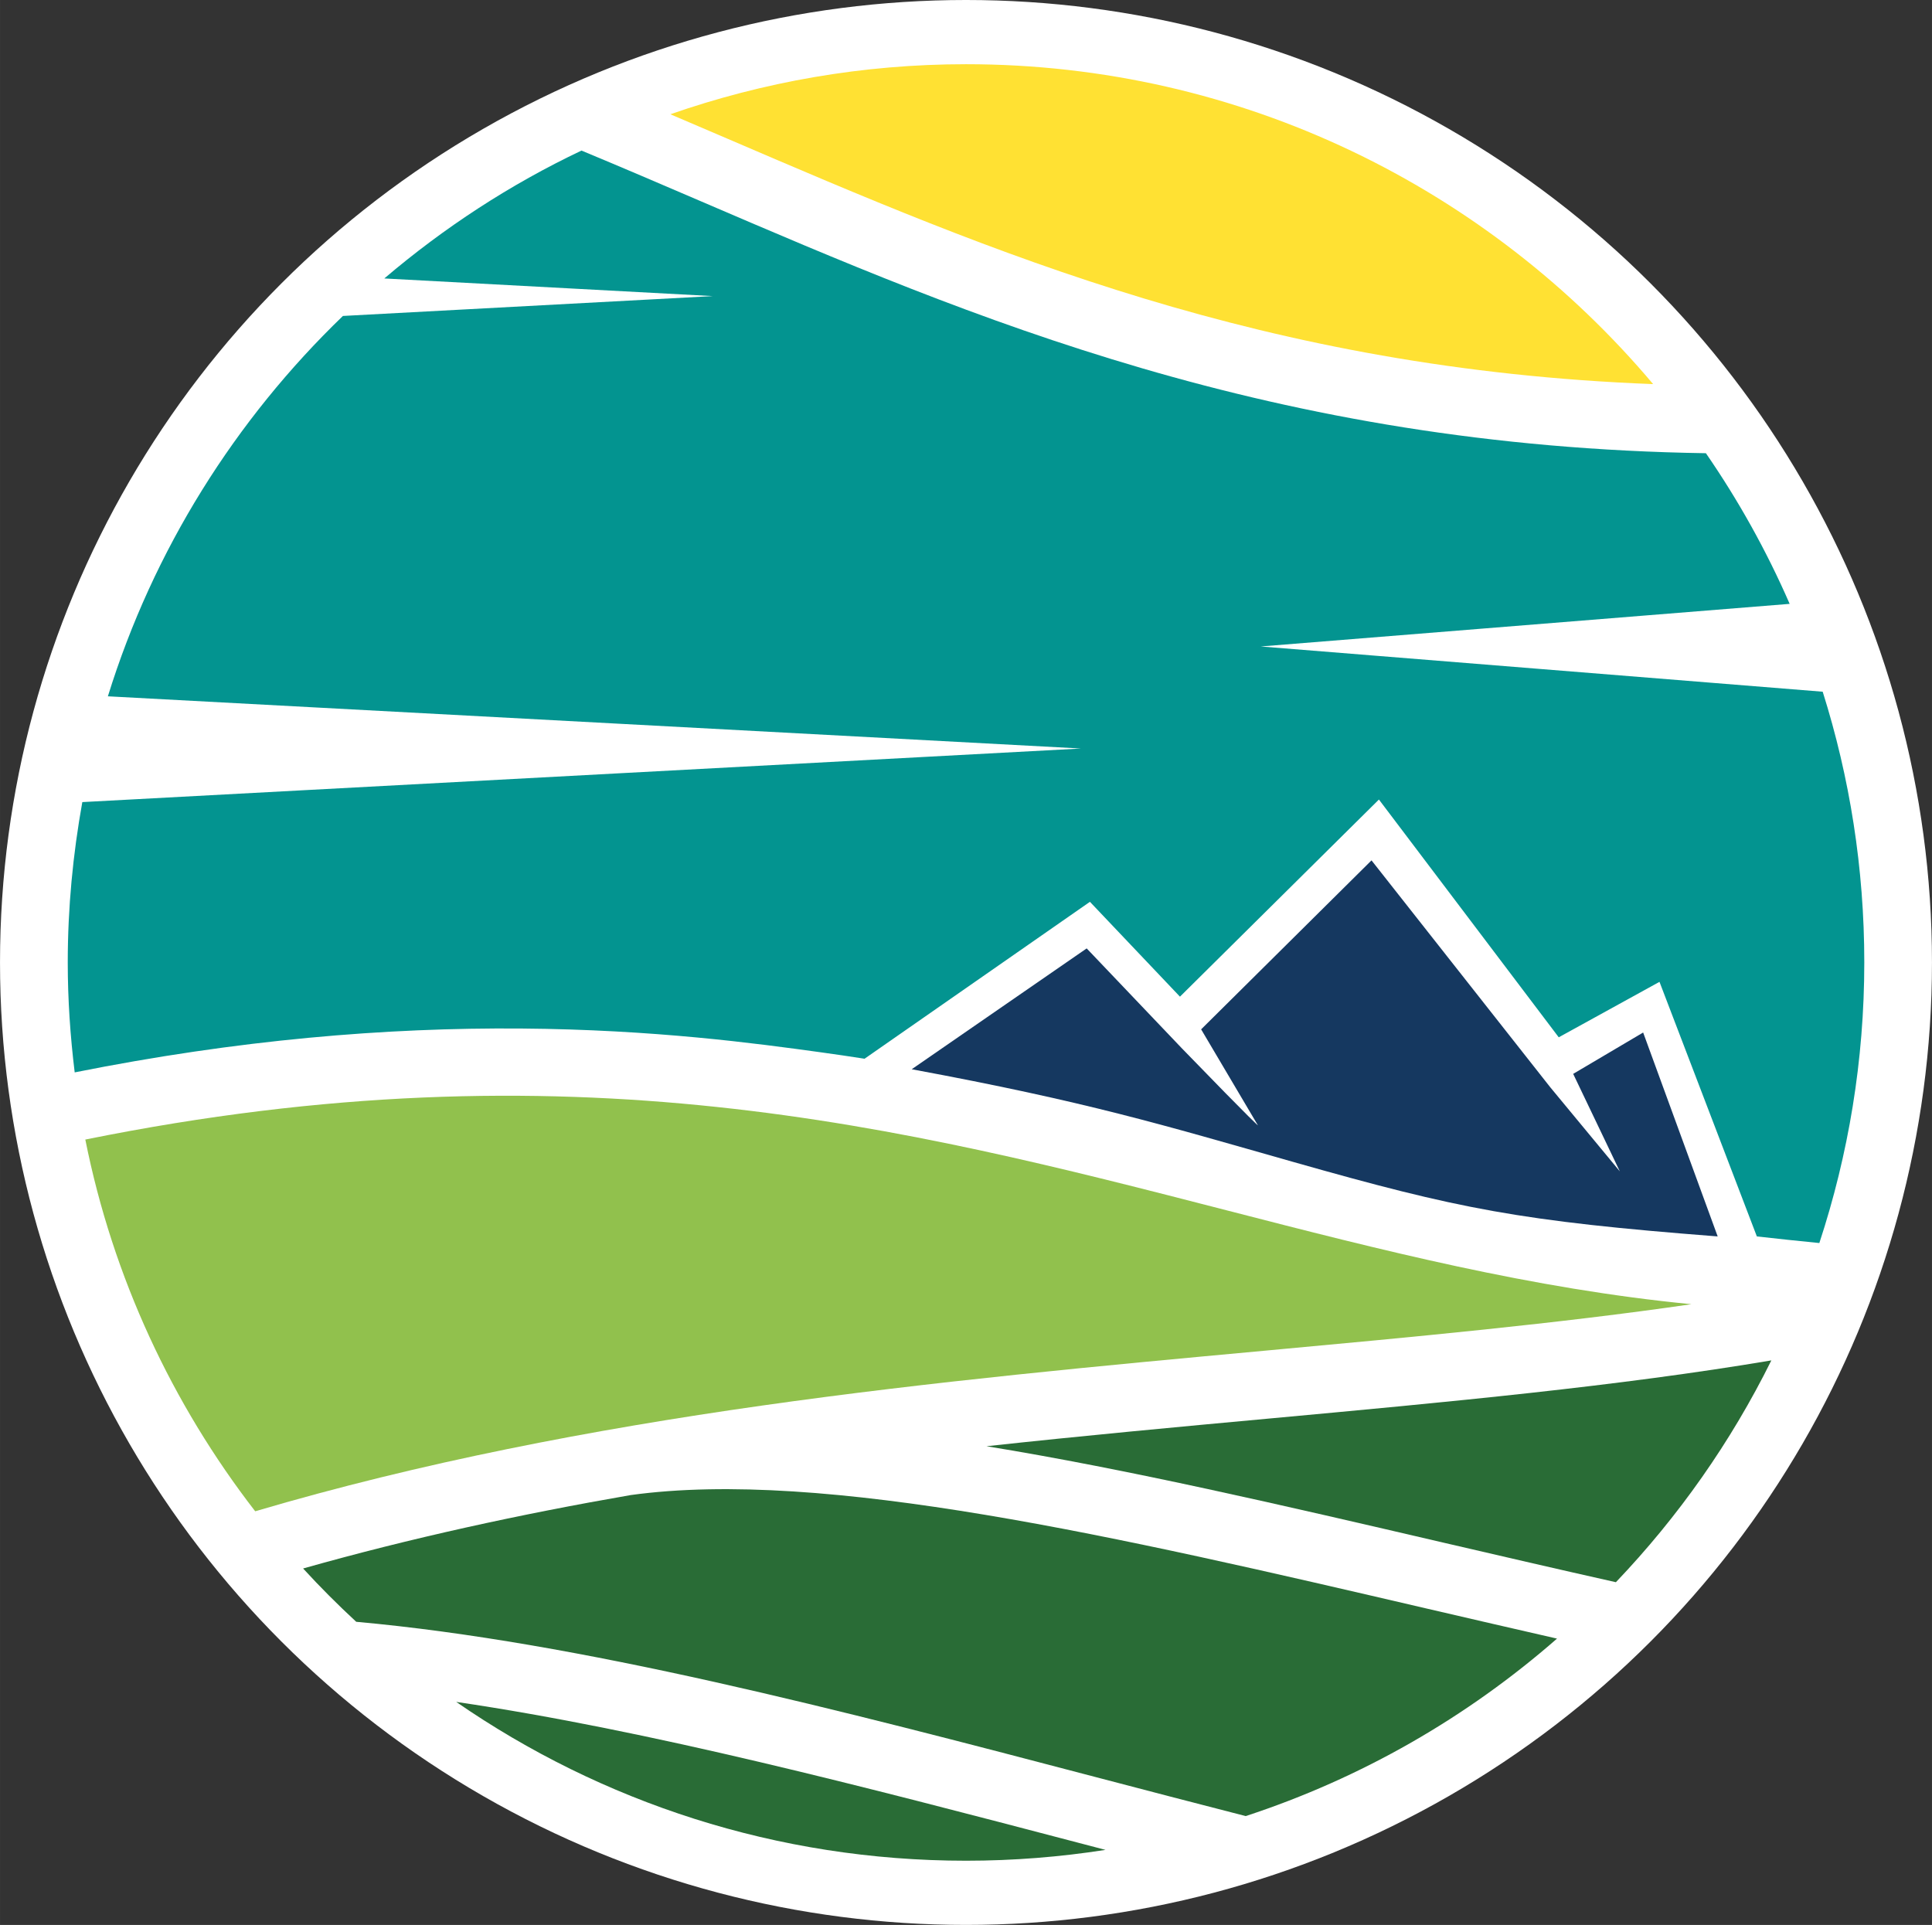
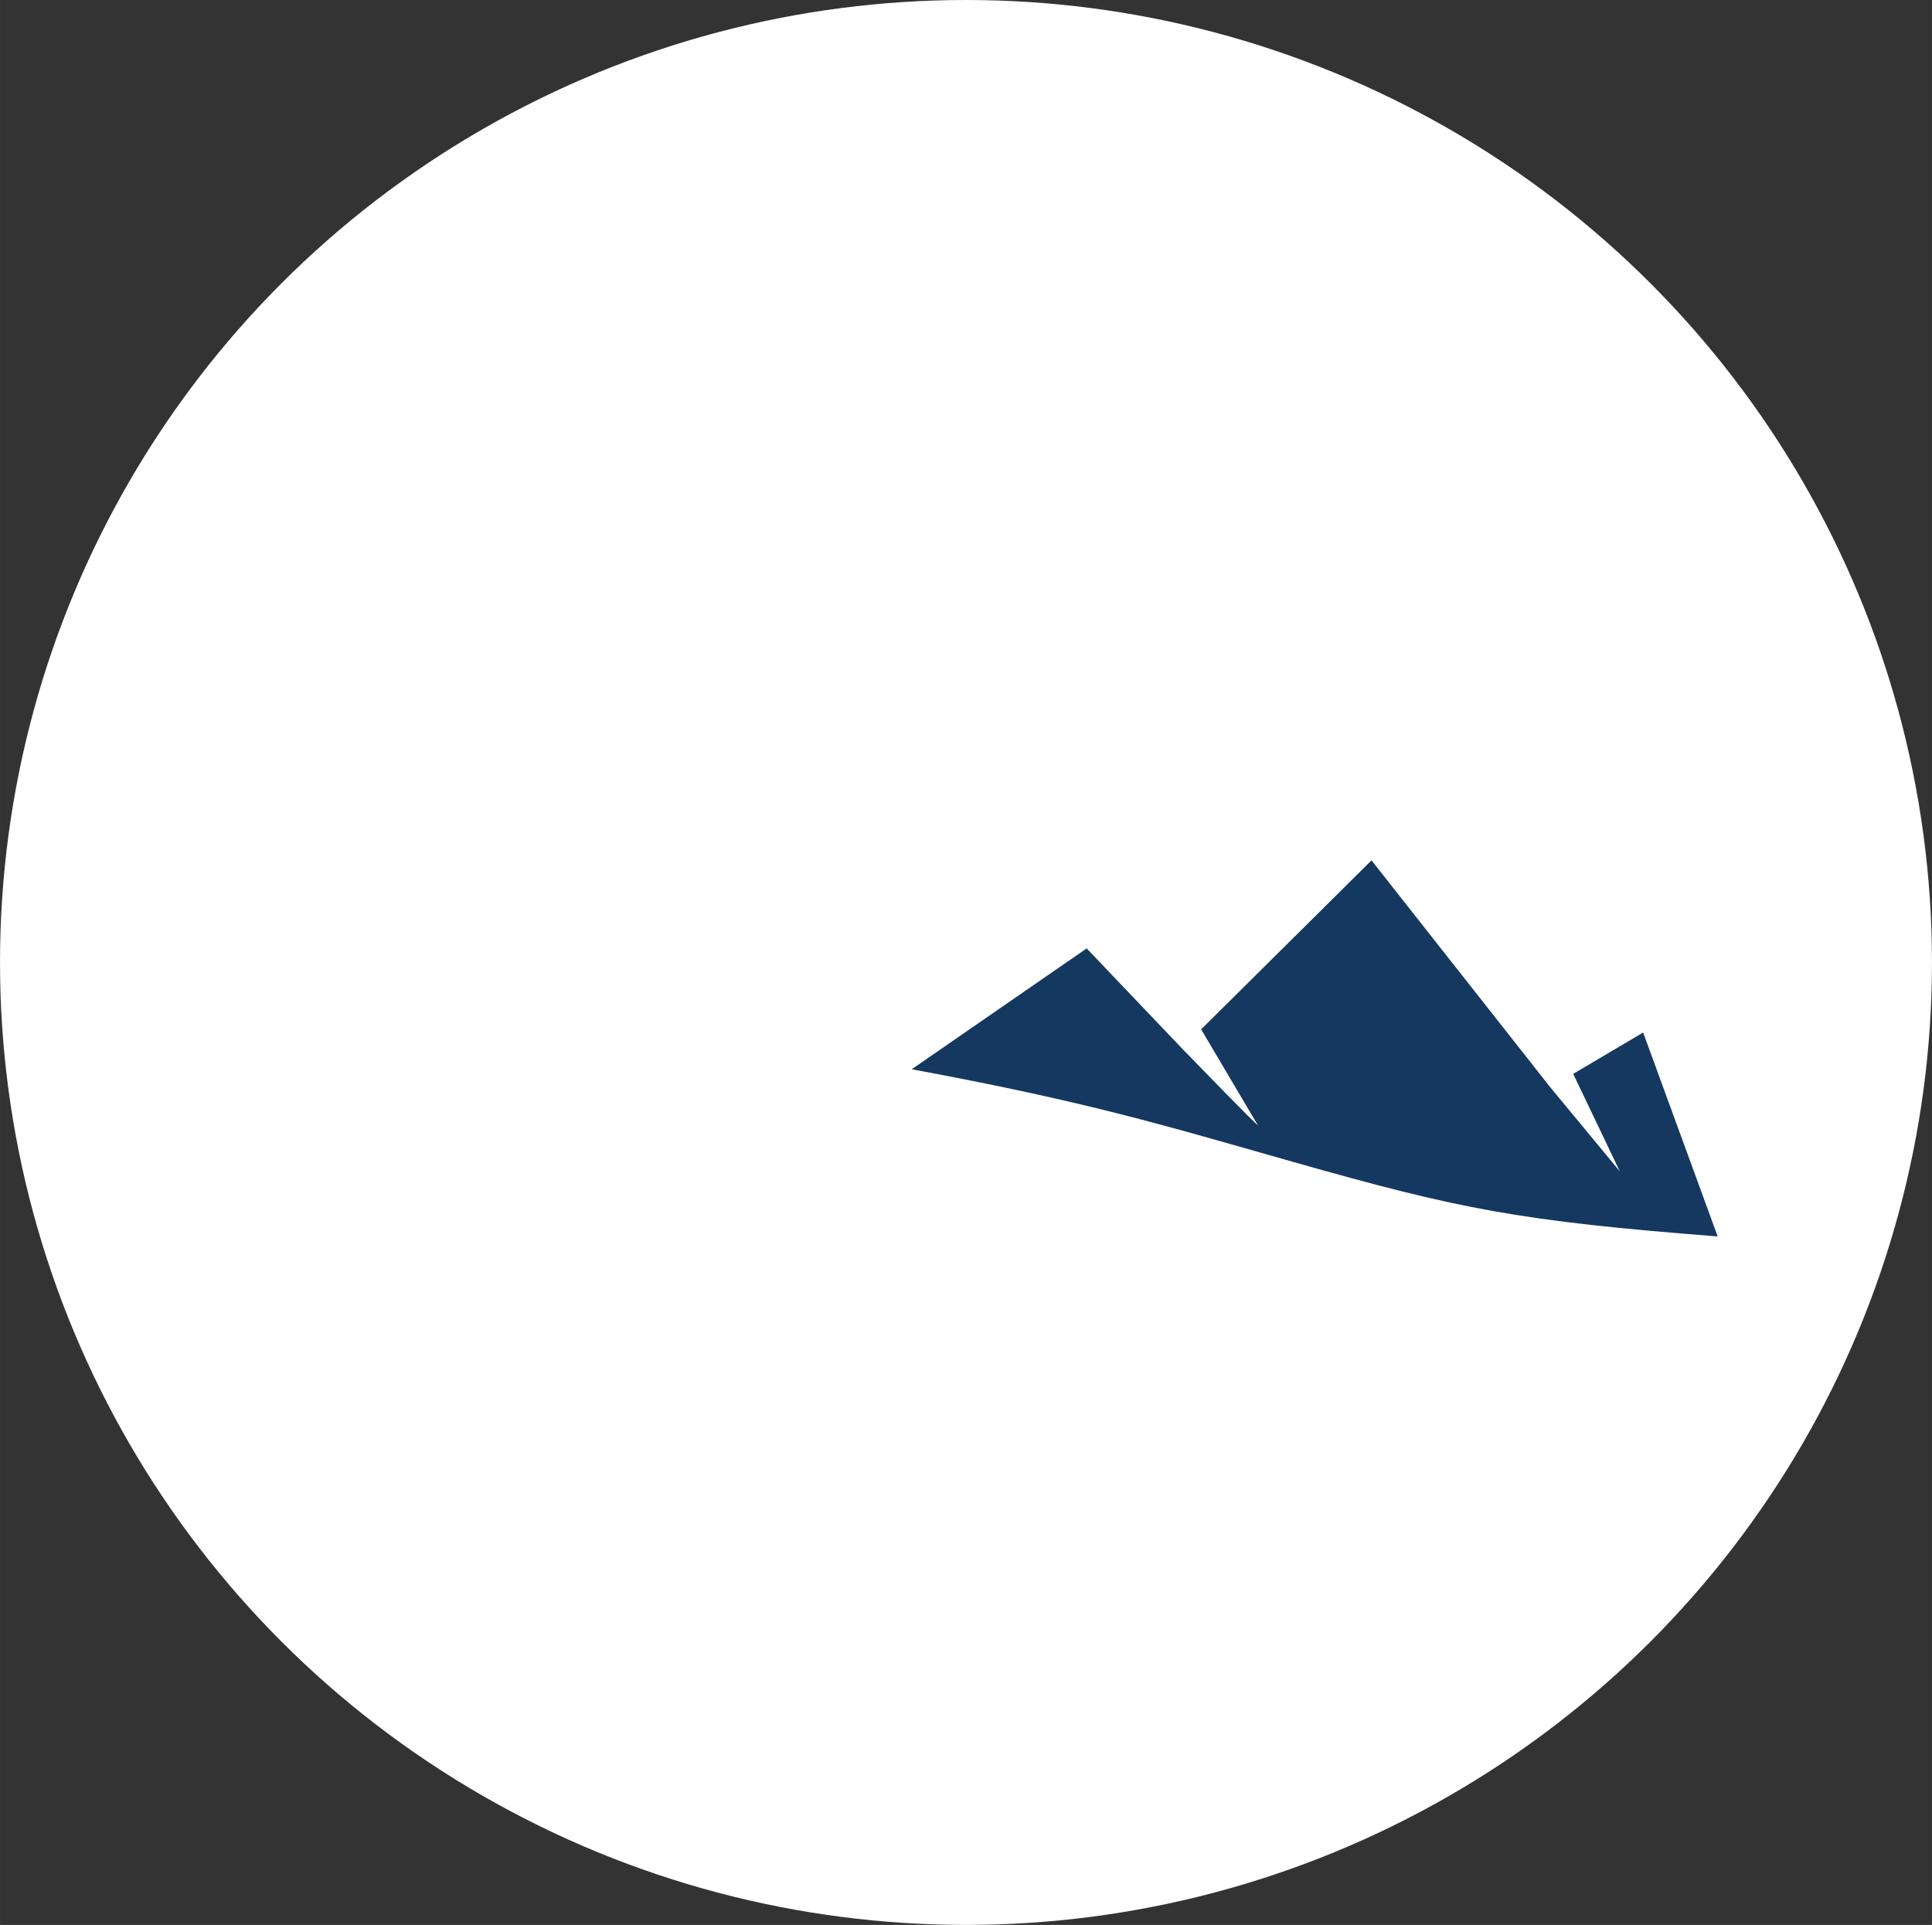
<svg xmlns="http://www.w3.org/2000/svg" xml:space="preserve" width="1650px" height="1644px" version="1.1" style="shape-rendering:geometricPrecision; text-rendering:geometricPrecision; image-rendering:optimizeQuality; fill-rule:evenodd; clip-rule:evenodd" viewBox="0 0 1722.21 1715.97">
  <rect x="0" y="0" width="1722.21" height="1715.97" fill="#333333" stroke="none" />
  <defs>
    <style type="text/css">
   
    .fil0 {fill:white}
    .fil4 {fill:#039490;fill-rule:nonzero}
    .fil5 {fill:#153860;fill-rule:nonzero}
    .fil1 {fill:#296C36;fill-rule:nonzero}
    .fil2 {fill:#91C14D;fill-rule:nonzero}
    .fil3 {fill:#FFE133;fill-rule:nonzero}
   
  </style>
  </defs>
  <g id="Layer_x0020_1">
    <ellipse class="fil0" cx="861.1" cy="857.98" rx="861.1" ry="857.98" />
    <g id="_2371372482544">
-       <path class="fil1" d="M562.21 1332.77c-98.34,17.05 -196.15,38.34 -292.02,65.45 15.1,16.5 30.93,32.31 47.35,47.52 199.69,18.01 431.32,78.67 658.66,138.29 45.14,11.83 89.96,23.56 134.24,34.9 103.41,-33.86 197.46,-88.19 277.51,-158.2 -38.4,-8.76 -76.75,-17.65 -114.84,-26.49 -276.99,-64.49 -538.63,-125.23 -710.9,-101.47z" />
-       <path class="fil2" d="M1507.72 1162.63c-142.04,-13.81 -275.88,-48.02 -414.12,-83.66 -288.08,-74.2 -585.24,-150.56 -1017.56,-63.12 24.59,123.01 77.47,235.74 151.43,331.37 295.94,-87.32 609.95,-116.38 899.21,-143.08 134.11,-12.38 262.89,-24.3 381.04,-41.51z" />
-       <path class="fil1" d="M406.67 1517.15c129.15,89.2 285.65,141.58 454.47,141.58 42.29,0 83.79,-3.35 124.31,-9.67 -8.22,-2.13 -16.39,-4.28 -24.63,-6.45 -189.64,-49.7 -382.36,-100.16 -554.15,-125.46z" />
-       <path class="fil3" d="M1473.63 342.41c-146.88,-174.31 -366.7,-285.17 -612.49,-285.17 -92.37,0 -181.02,15.84 -263.58,44.62 16.91,7.19 33.84,14.47 50.85,21.76 236.29,101.49 479.14,205.56 825.22,218.79z" />
-       <path class="fil1" d="M879.38 1289.23c126.03,20.51 264.69,52.75 407.44,85.98 50.95,11.83 102.32,23.75 153.61,35.24 55.58,-58.26 102.47,-124.81 138.58,-197.73 -136.54,23.04 -288.08,37.11 -446.79,51.75 -82.56,7.6 -167.2,15.44 -252.84,24.76z" />
-       <path class="fil4" d="M1624.79 616.63l-500.96 -40.34 471.51 -37.98c-20.64,-47.33 -45.68,-92.25 -74.67,-134.29 -386.52,-5.92 -654.71,-121 -896.18,-224.72 -35.6,-15.29 -70.89,-30.43 -106.14,-45.07 -63.73,30.24 -122.66,68.78 -175.78,114l292.86 15.72 -329.75 17.7c-95.96,92.5 -169.08,208.54 -209.52,339.07l867.42 46.54 -890.21 47.76c-8.35,46.42 -12.98,94.14 -12.98,142.95 0,33.21 2.26,65.85 6.19,98 145.56,-29.08 277.16,-40.04 398.17,-39.1 118.78,0.92 209.96,13.35 266.23,21.1 13.68,1.88 26.88,3.83 39.7,5.83l200.9 -139.88 80.26 84.55 177.36 -175.73 160.3 211.96 89.8 -49.44 86.8 226.94c18.22,2.06 36.77,4.03 55.7,5.89 25.89,-78.72 40.07,-162.74 40.07,-250.12 0,-84.11 -13.04,-165.17 -37.08,-241.34z" />
+       <path class="fil2" d="M1507.72 1162.63z" />
      <path class="fil5" d="M1382 969.32l-159.41 -202.35 -151.88 150.63 50.63 85.62c0,0 -0.64,0.6 -67.75,-68.64l-84.91 -89.13 -155.97 107.72c157.04,29.13 223.31,49.48 339.91,82.58 148.13,42.05 201.69,52.76 378.55,66.45l-66.44 -181.77 -62.37 36.86 41.57 86.9 -61.93 -74.87z" />
    </g>
  </g>
</svg>